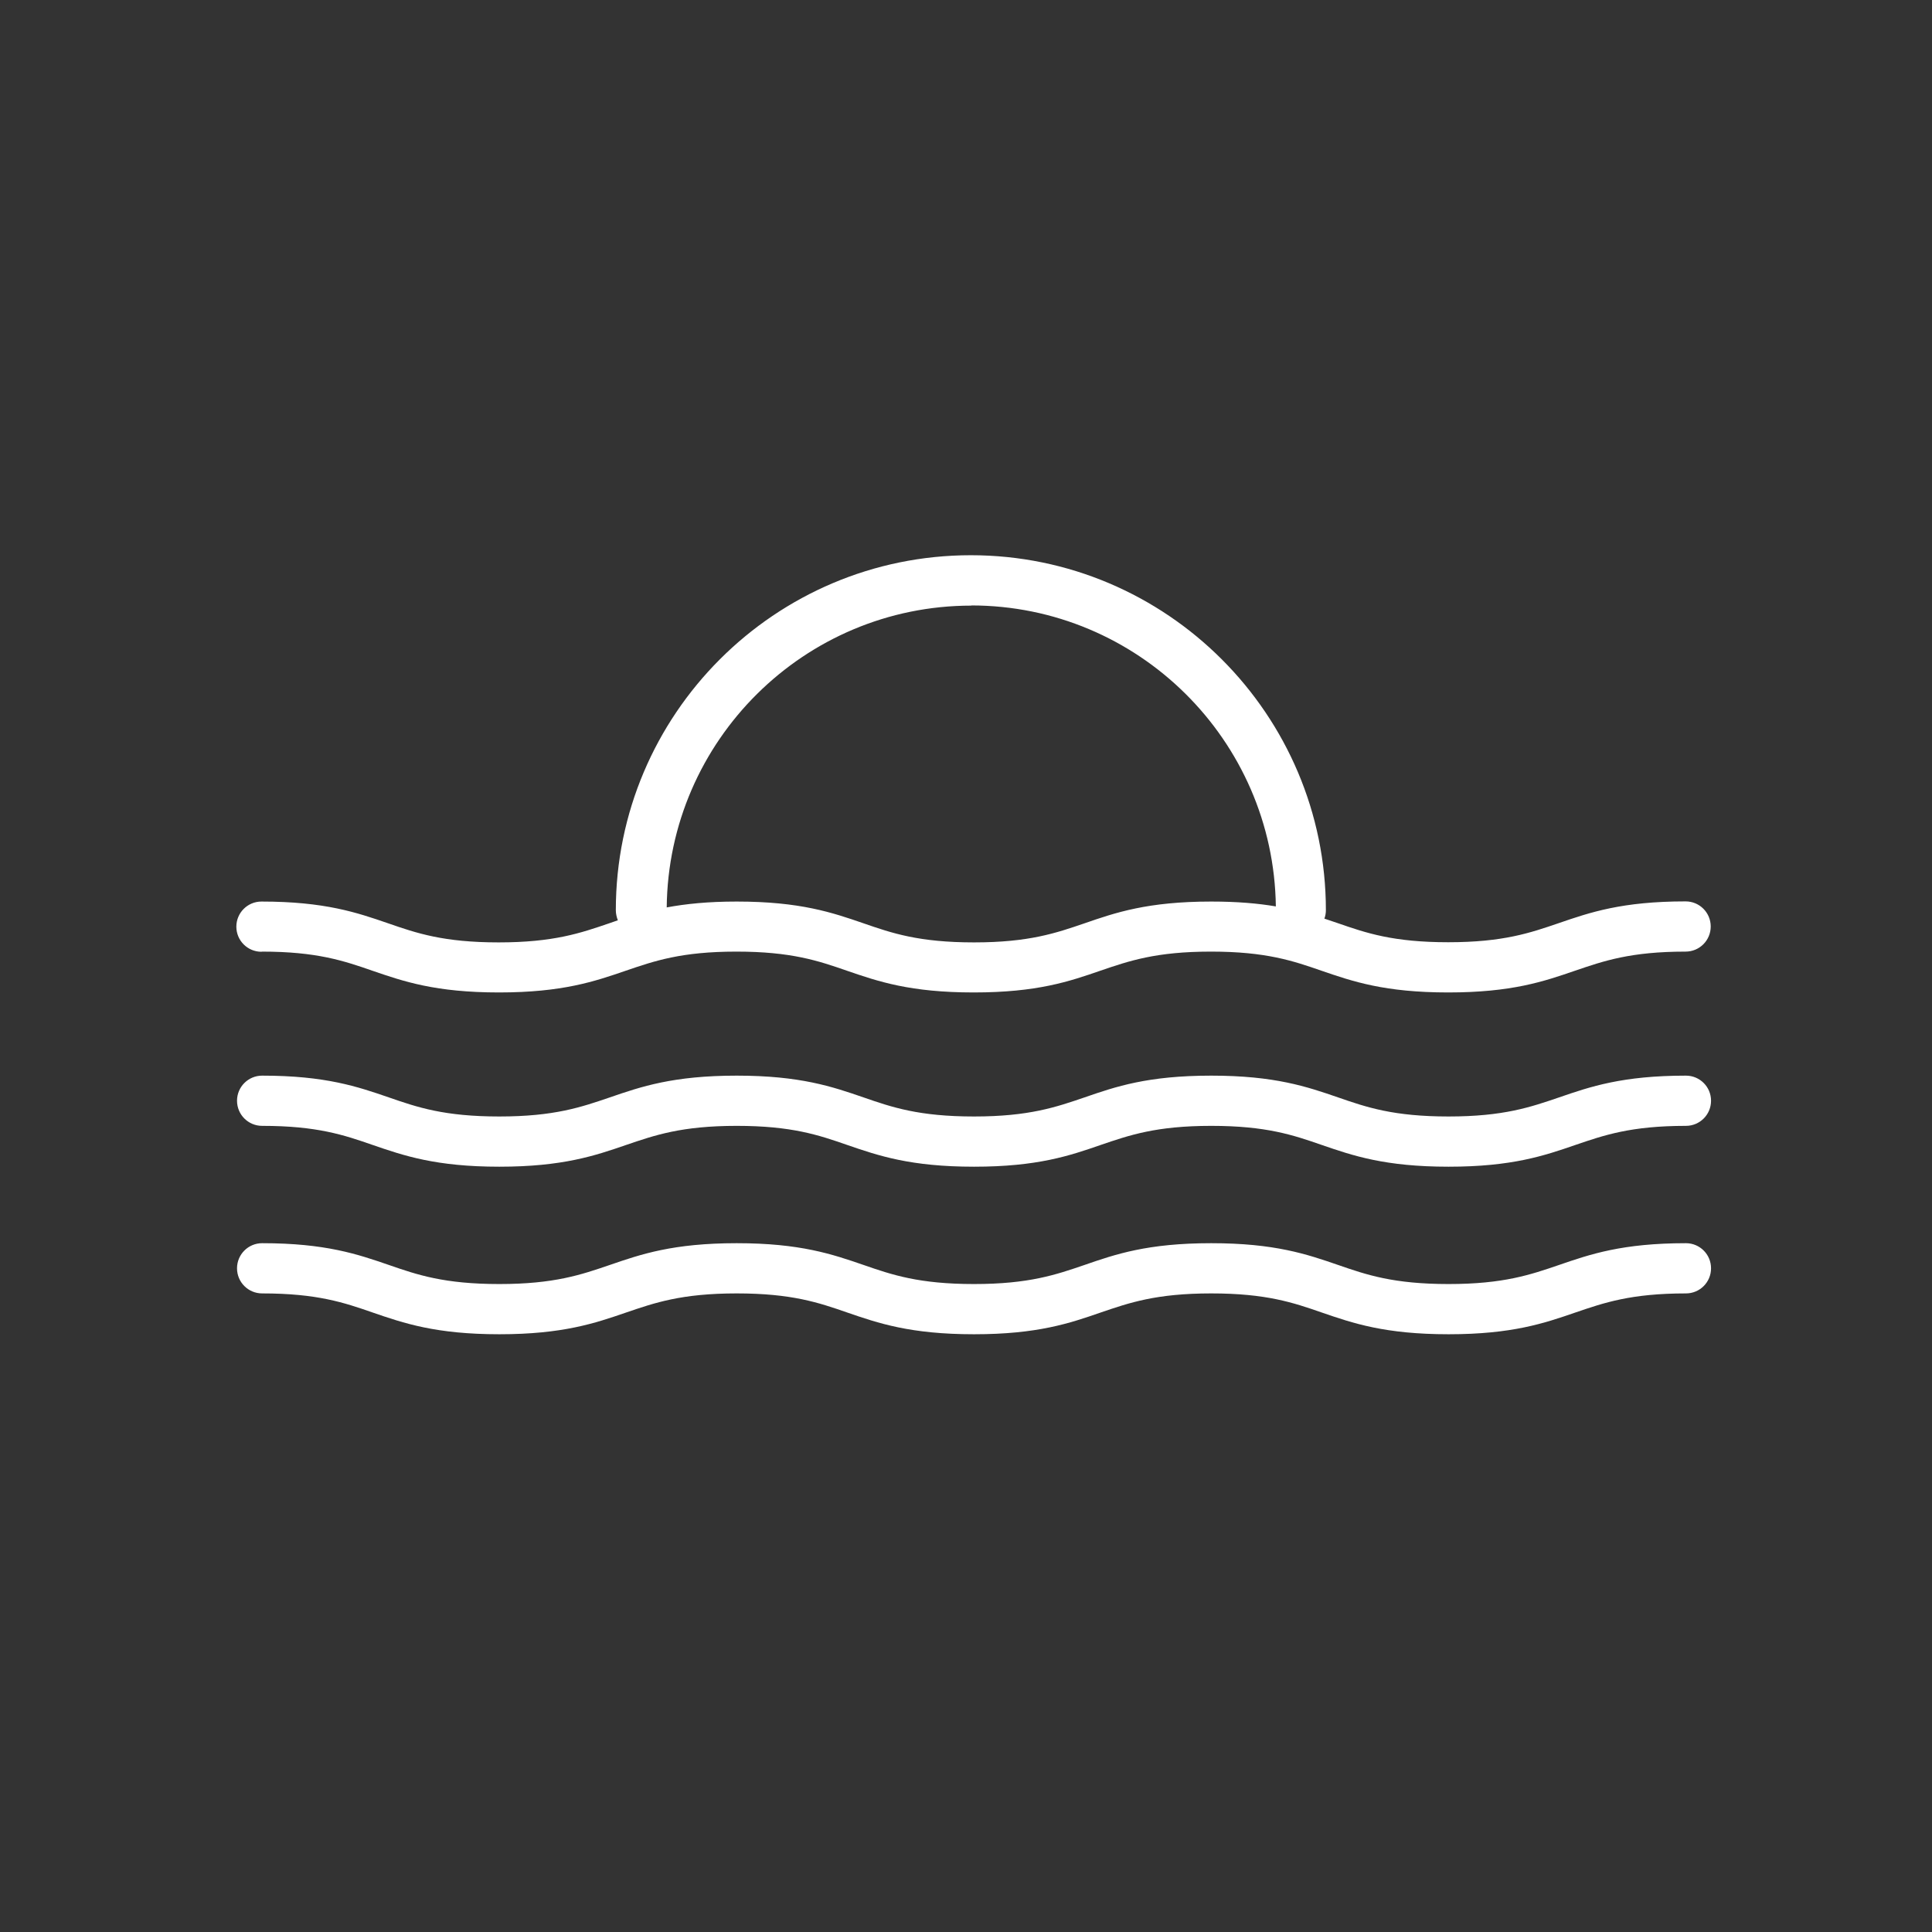
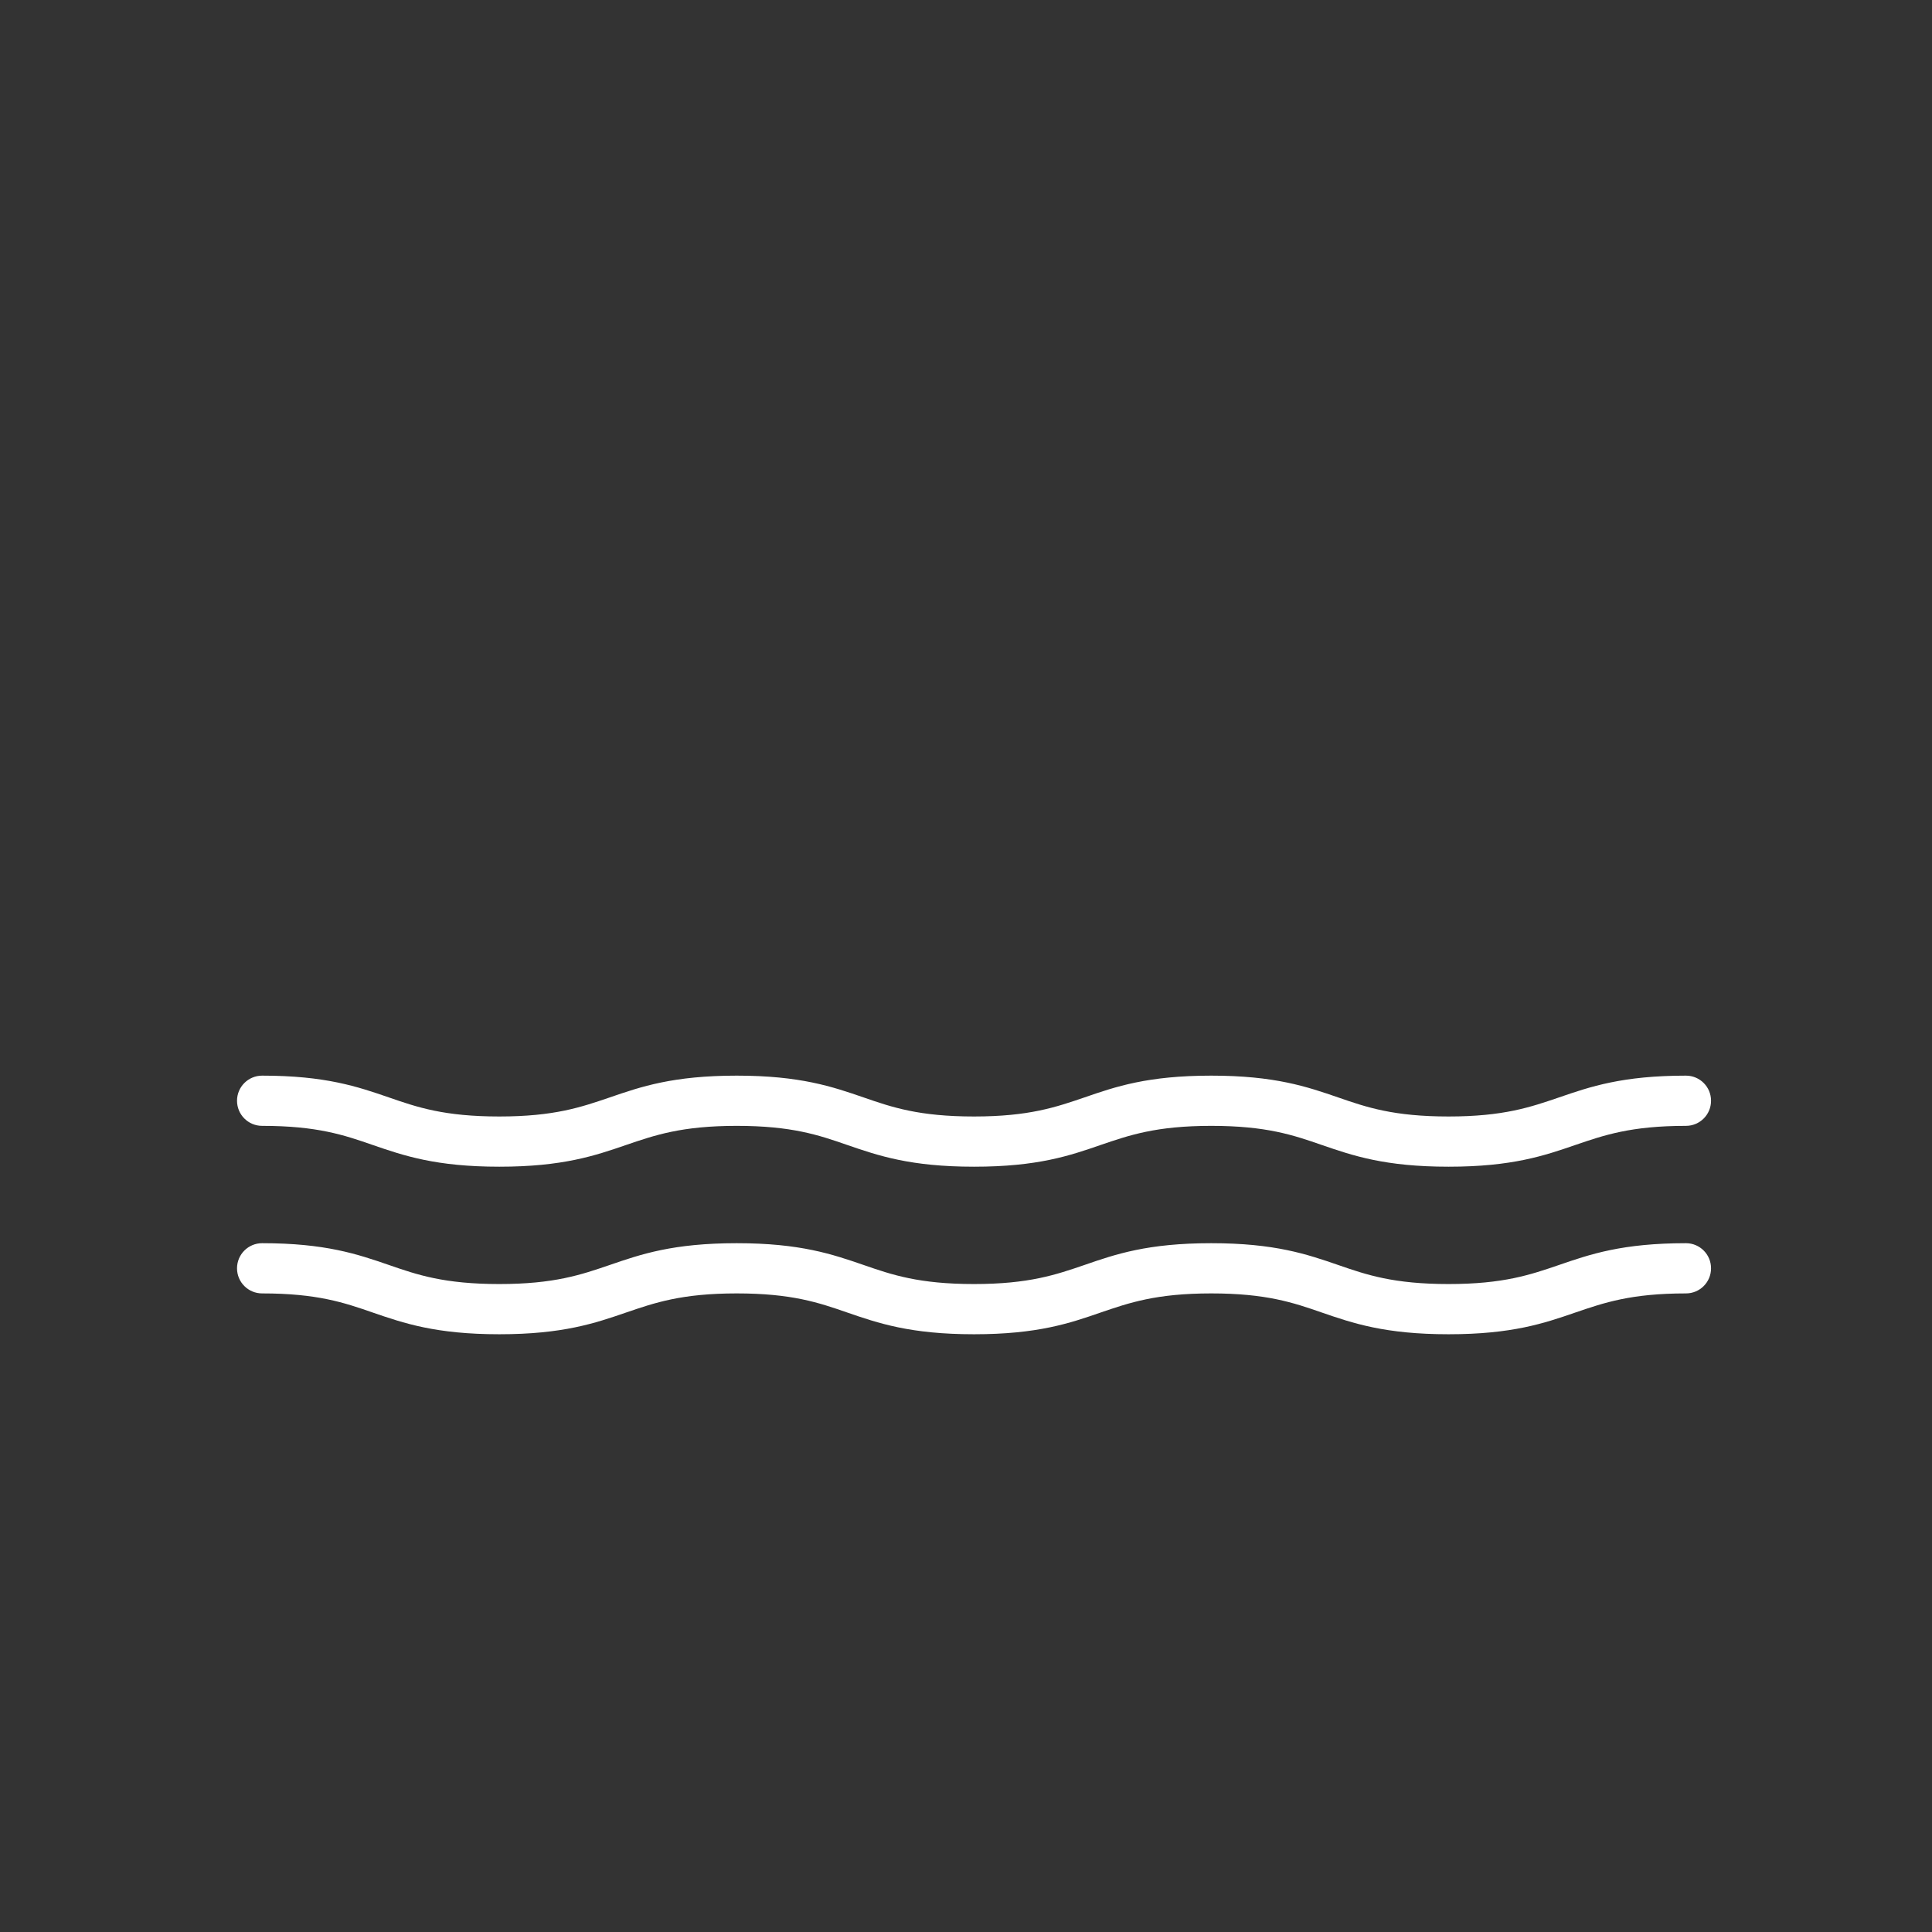
<svg xmlns="http://www.w3.org/2000/svg" width="120" height="120" viewBox="0 0 120 120" fill="none">
  <rect x="0" y="0" width="120" height="120" fill="#333333" stroke="none" />
  <path d="M104.717 77.217C100.766 77.217 98.77 77.903 96.836 78.569C95.069 79.172 93.395 79.754 89.974 79.754C86.554 79.754 84.88 79.182 83.112 78.569C81.178 77.903 79.182 77.217 75.231 77.217C71.281 77.217 69.284 77.903 67.361 78.569C65.594 79.172 63.92 79.754 60.499 79.754C57.079 79.754 55.405 79.182 53.637 78.569C51.703 77.903 49.707 77.217 45.757 77.217C41.806 77.217 39.809 77.903 37.876 78.569C36.108 79.172 34.434 79.754 31.014 79.754C27.593 79.754 25.919 79.182 24.152 78.569C22.218 77.903 20.222 77.217 16.282 77.217C15.419 77.217 14.722 77.914 14.722 78.777C14.722 79.64 15.419 80.336 16.282 80.336C19.702 80.336 21.376 80.908 23.143 81.521C25.077 82.187 27.073 82.873 31.014 82.873C34.954 82.873 36.961 82.187 38.895 81.521C40.662 80.918 42.336 80.336 45.757 80.336C49.177 80.336 50.851 80.908 52.618 81.521C54.552 82.187 56.548 82.873 60.499 82.873C64.45 82.873 66.446 82.187 68.37 81.521C70.137 80.918 71.811 80.336 75.231 80.336C78.652 80.336 80.326 80.908 82.093 81.521C84.027 82.187 86.023 82.873 89.974 82.873C93.925 82.873 95.921 82.187 97.855 81.521C99.622 80.918 101.296 80.336 104.717 80.336C105.58 80.336 106.276 79.64 106.276 78.777C106.276 77.914 105.58 77.217 104.717 77.217Z" fill="white" />
  <path d="M104.717 66.81C100.766 66.81 98.77 67.496 96.836 68.162C95.069 68.764 93.395 69.347 89.974 69.347C86.554 69.347 84.88 68.775 83.112 68.162C81.178 67.496 79.182 66.81 75.231 66.81C71.281 66.81 69.284 67.496 67.361 68.162C65.594 68.764 63.92 69.347 60.499 69.347C57.079 69.347 55.405 68.775 53.637 68.162C51.703 67.496 49.707 66.81 45.757 66.81C41.806 66.81 39.809 67.496 37.876 68.162C36.108 68.764 34.434 69.347 31.014 69.347C27.593 69.347 25.919 68.775 24.152 68.162C22.218 67.496 20.222 66.81 16.282 66.81C15.419 66.81 14.722 67.507 14.722 68.369C14.722 69.232 15.419 69.929 16.282 69.929C19.702 69.929 21.376 70.501 23.143 71.114C25.077 71.78 27.073 72.466 31.014 72.466C34.954 72.466 36.961 71.78 38.895 71.114C40.662 70.511 42.336 69.929 45.757 69.929C49.177 69.929 50.851 70.501 52.618 71.114C54.552 71.78 56.548 72.466 60.499 72.466C64.45 72.466 66.446 71.78 68.37 71.114C70.137 70.511 71.811 69.929 75.231 69.929C78.652 69.929 80.326 70.501 82.093 71.114C84.027 71.78 86.023 72.466 89.974 72.466C93.925 72.466 95.921 71.78 97.855 71.114C99.622 70.511 101.296 69.929 104.717 69.929C105.58 69.929 106.276 69.232 106.276 68.369C106.276 67.507 105.58 66.81 104.717 66.81Z" fill="white" />
-   <path d="M16.261 59.106C19.681 59.106 21.355 59.678 23.123 60.291C25.056 60.956 27.053 61.643 30.993 61.643C34.933 61.643 36.94 60.956 38.874 60.291C40.641 59.688 42.315 59.106 45.736 59.106C49.156 59.106 50.83 59.678 52.598 60.291C54.531 60.956 56.528 61.643 60.478 61.643C64.429 61.643 66.425 60.956 68.349 60.291C70.116 59.688 71.79 59.106 75.211 59.106C78.631 59.106 80.305 59.678 82.073 60.291C84.006 60.956 86.002 61.643 89.953 61.643C93.904 61.643 95.9 60.956 97.834 60.291C99.602 59.688 101.275 59.106 104.696 59.106C105.559 59.106 106.256 58.409 106.256 57.546C106.256 56.683 105.559 55.987 104.696 55.987C100.745 55.987 98.749 56.673 96.815 57.338C95.048 57.941 93.374 58.524 89.953 58.524C86.533 58.524 84.859 57.952 83.091 57.338C82.821 57.245 82.54 57.151 82.26 57.058C82.322 56.891 82.353 56.715 82.353 56.538C82.353 44.384 72.466 34.486 60.302 34.486C48.137 34.486 38.25 44.374 38.25 56.538C38.25 56.756 38.302 56.964 38.375 57.162C38.198 57.224 38.011 57.286 37.834 57.349C36.067 57.952 34.393 58.534 30.972 58.534C27.552 58.534 25.878 57.962 24.11 57.349C22.177 56.683 20.18 55.997 16.24 55.997C15.377 55.997 14.68 56.694 14.68 57.557C14.68 58.42 15.377 59.116 16.24 59.116L16.261 59.106ZM60.322 37.605C70.678 37.605 79.109 45.964 79.245 56.299C78.142 56.112 76.853 55.997 75.231 55.997C71.291 55.997 69.284 56.683 67.361 57.349C65.594 57.952 63.92 58.534 60.499 58.534C57.079 58.534 55.405 57.962 53.637 57.349C51.703 56.683 49.707 55.997 45.757 55.997C43.958 55.997 42.586 56.143 41.411 56.361C41.515 46.006 49.957 37.616 60.333 37.616L60.322 37.605Z" fill="white" />
</svg>